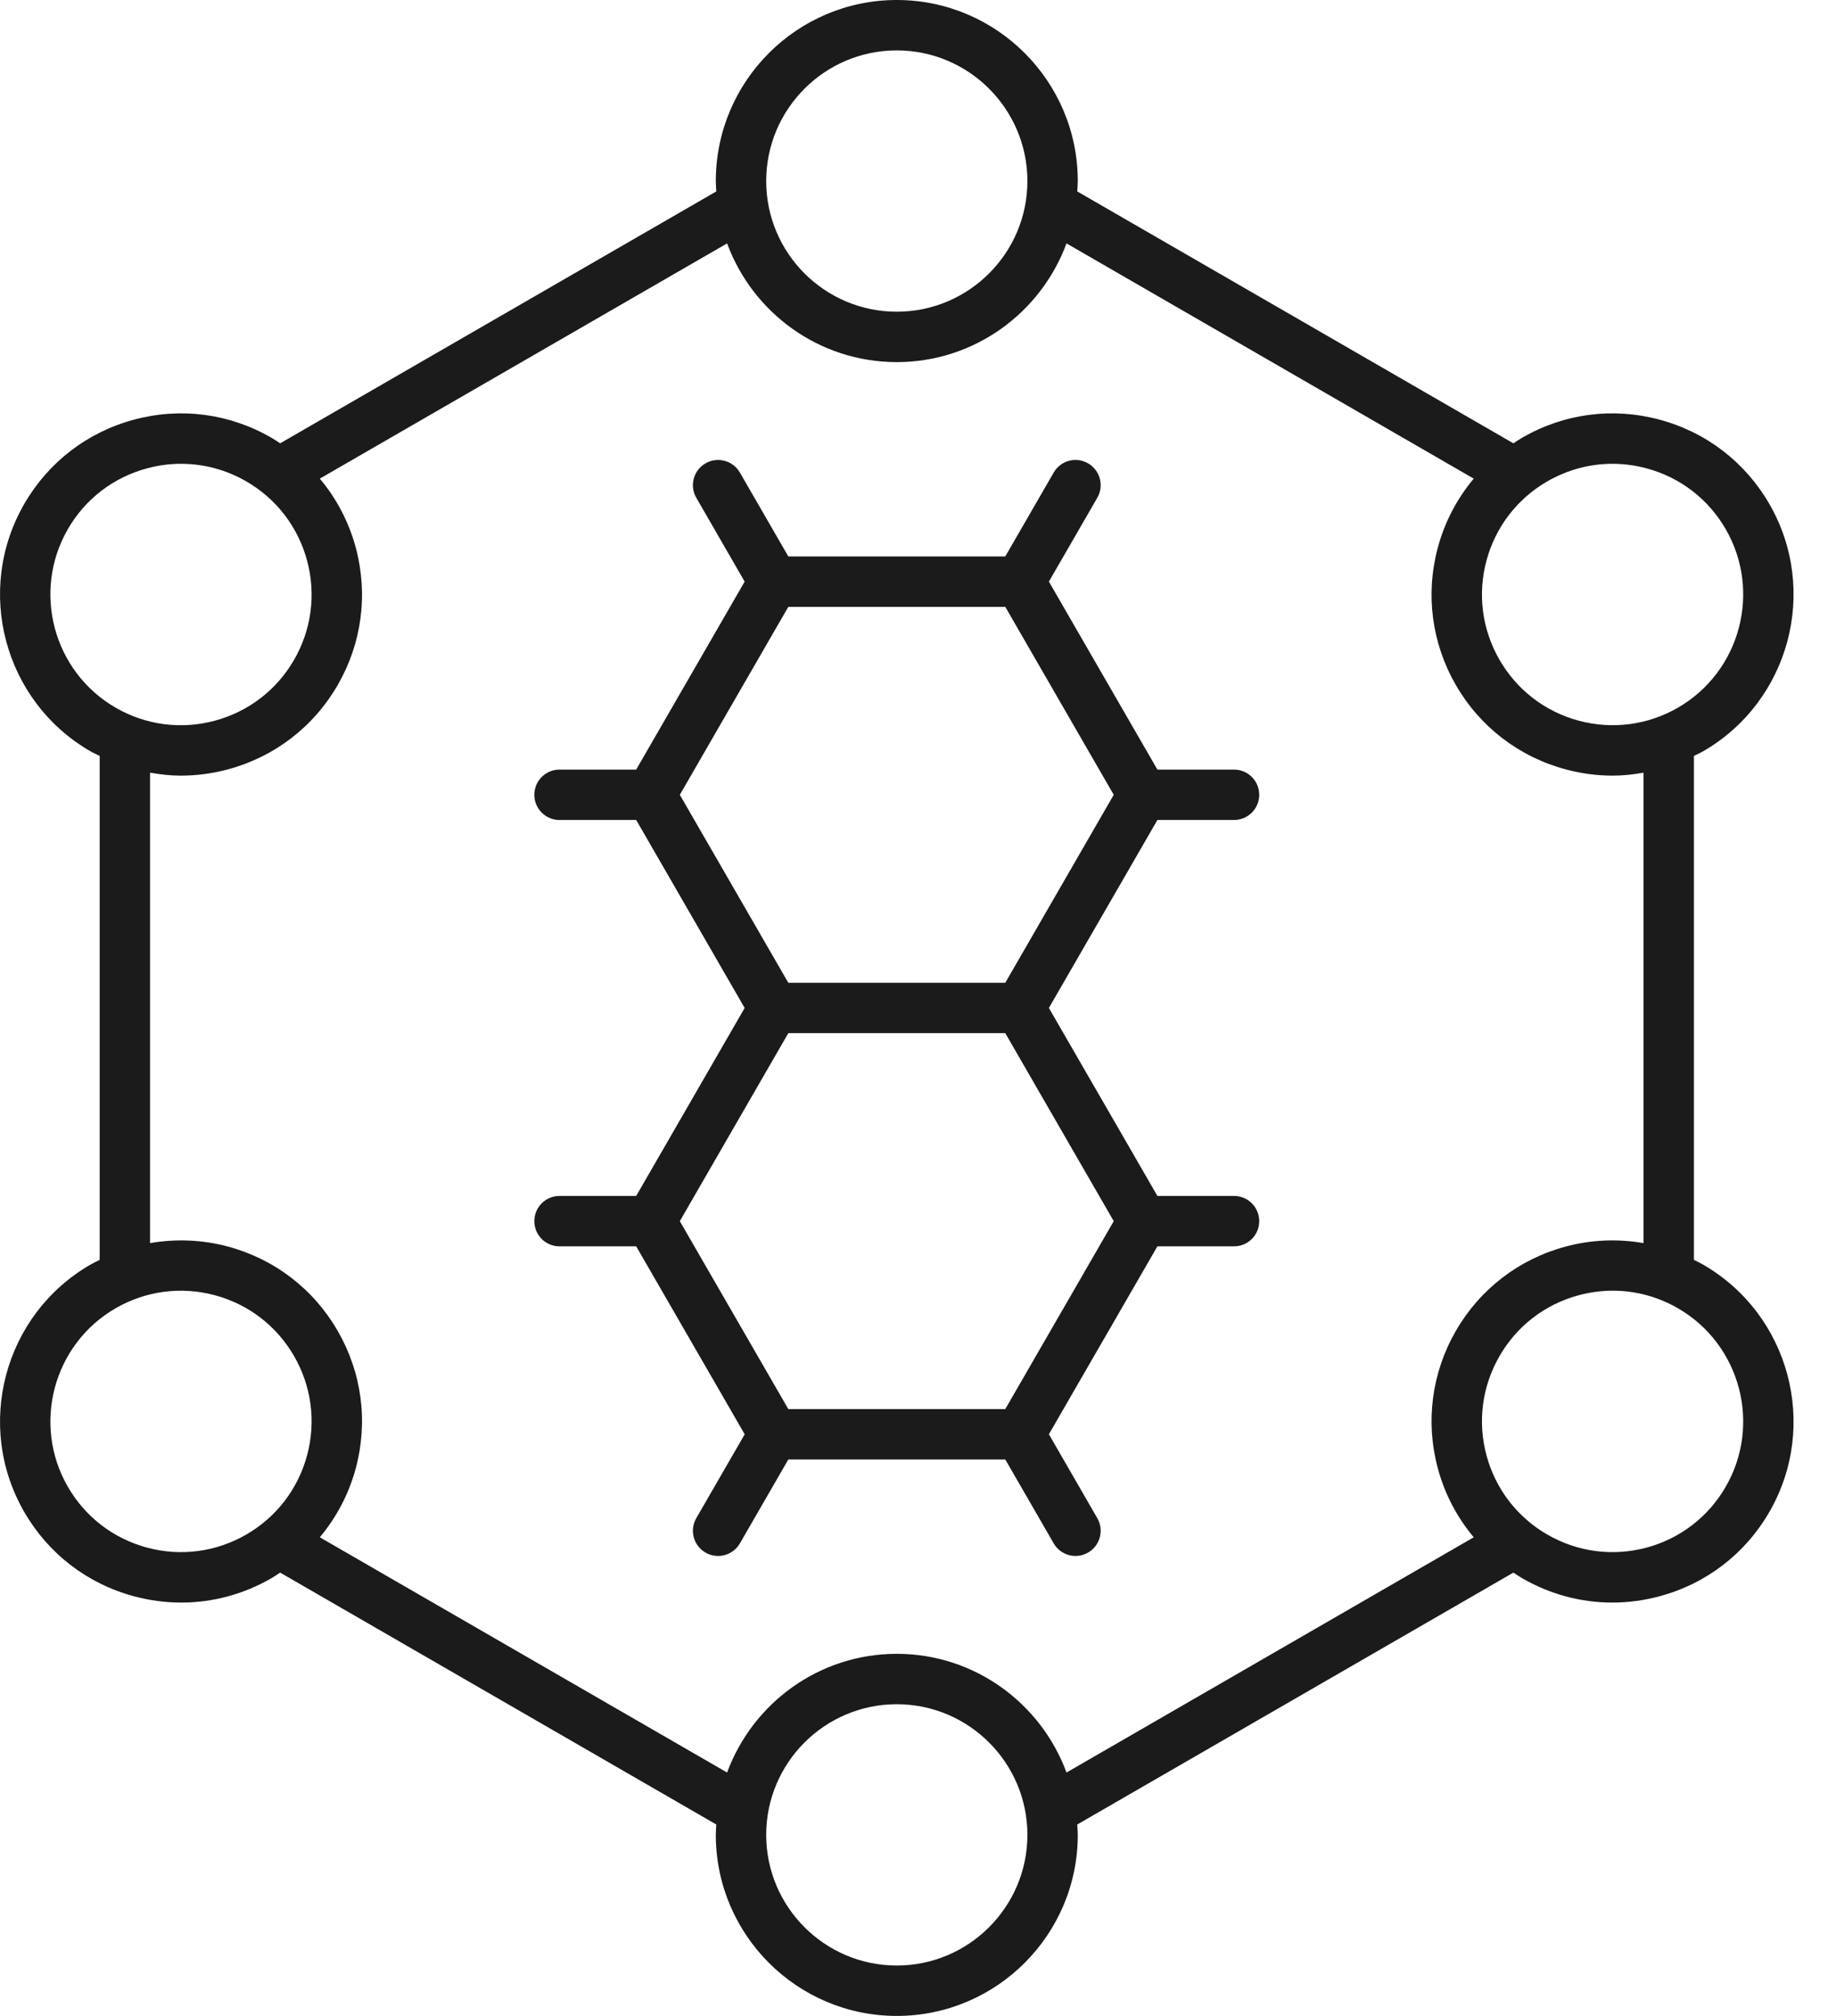
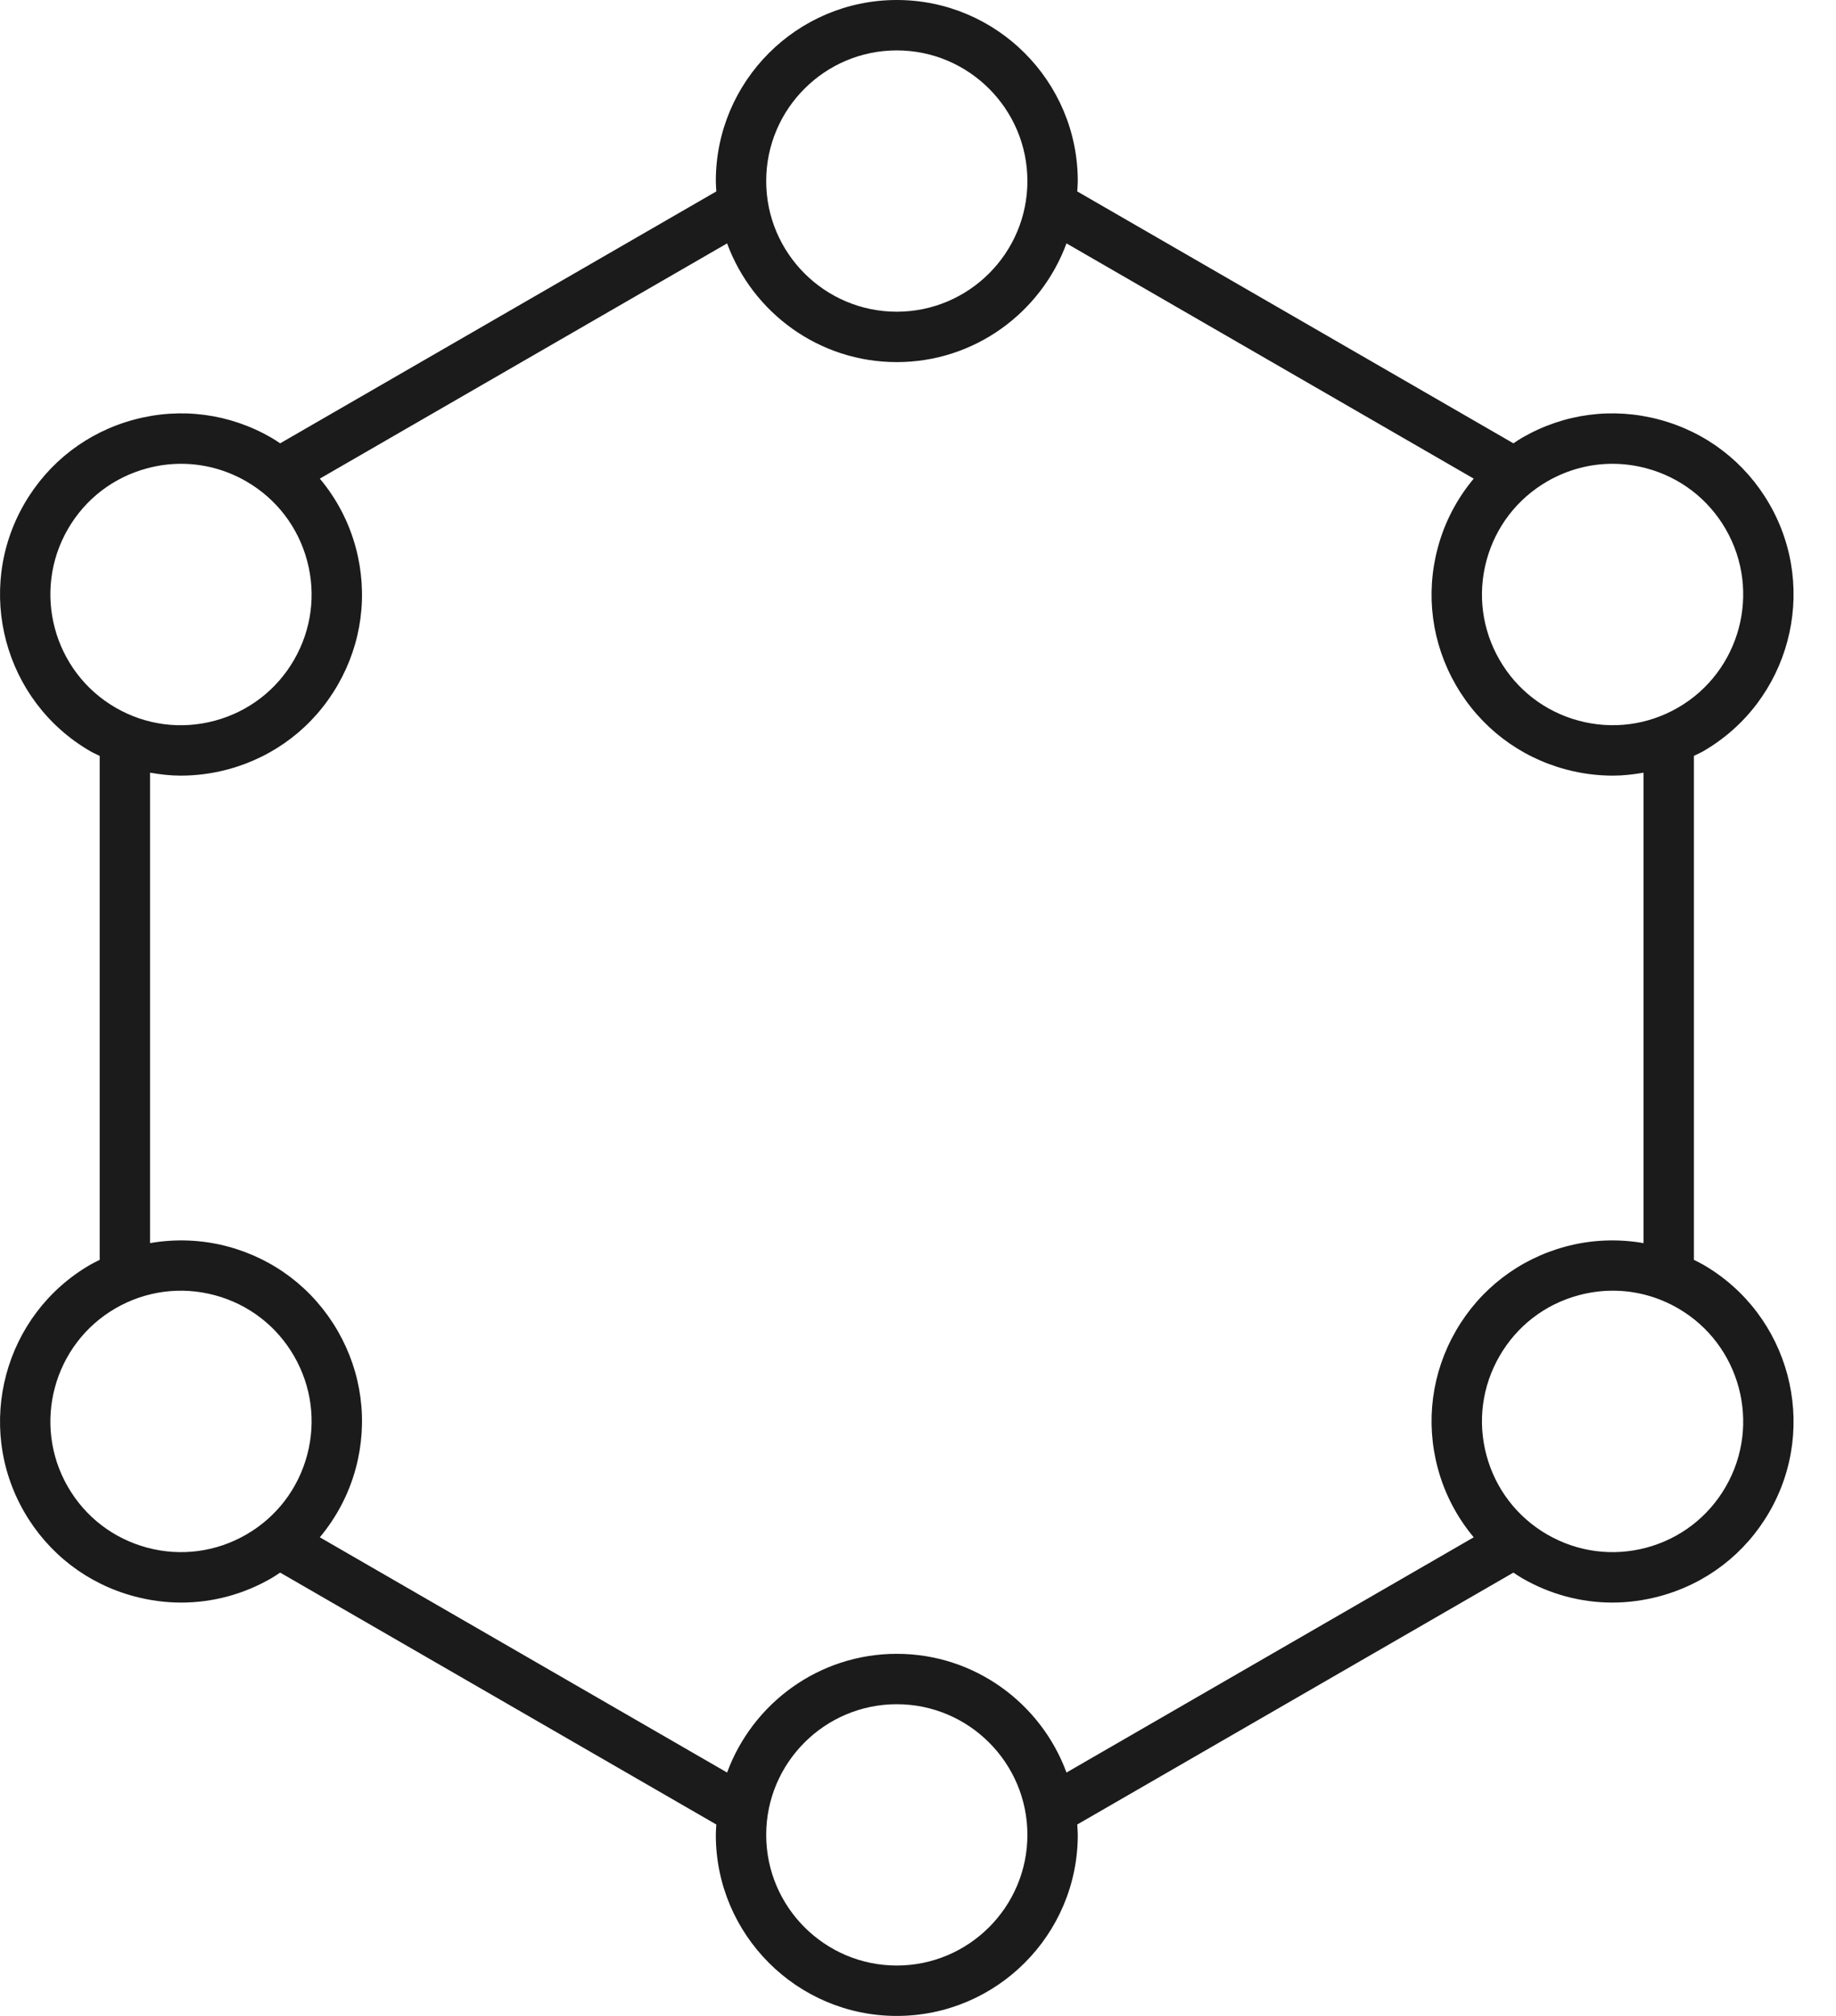
<svg xmlns="http://www.w3.org/2000/svg" fill="none" viewBox="0 0 41 45" height="45" width="41">
  <path fill="#1B1B1B" d="M38.032 16.771C39.962 15.657 40.626 13.18 39.512 11.25C38.972 10.315 38.1 9.646 37.057 9.367C36.015 9.087 34.925 9.231 33.991 9.771C33.923 9.81 33.861 9.854 33.796 9.896L24.056 4.273C24.06 4.196 24.068 4.12 24.068 4.042C24.068 1.813 22.255 0 20.026 0C17.798 0 15.985 1.813 15.985 4.042C15.985 4.12 15.992 4.196 15.996 4.273L6.256 9.896C6.192 9.854 6.129 9.81 6.061 9.771C5.127 9.231 4.037 9.087 2.995 9.367C1.952 9.646 1.081 10.315 0.541 11.25C-0.573 13.18 0.09 15.657 2.02 16.771C2.087 16.81 2.157 16.838 2.226 16.873V28.123C2.157 28.158 2.087 28.19 2.02 28.229C0.09 29.343 -0.573 31.82 0.541 33.75C1.081 34.685 1.952 35.354 2.995 35.633C3.343 35.726 3.696 35.773 4.047 35.773C4.747 35.773 5.439 35.589 6.061 35.229C6.129 35.19 6.192 35.146 6.256 35.104L15.996 40.727C15.992 40.804 15.985 40.88 15.985 40.958C15.985 43.187 17.798 45 20.026 45C22.255 45 24.068 43.187 24.068 40.958C24.068 40.88 24.06 40.804 24.056 40.727L33.796 35.104C33.861 35.146 33.923 35.19 33.991 35.229C34.614 35.589 35.305 35.773 36.005 35.773C36.356 35.773 36.709 35.726 37.057 35.633C38.1 35.354 38.972 34.685 39.512 33.75C40.626 31.82 39.962 29.343 38.032 28.229C37.965 28.19 37.895 28.158 37.827 28.123V16.873C37.895 16.838 37.965 16.81 38.032 16.771ZM36.007 10.353C36.26 10.353 36.515 10.386 36.767 10.454C37.519 10.655 38.148 11.138 38.537 11.812C39.342 13.205 38.863 14.993 37.47 15.797C36.795 16.186 36.009 16.289 35.257 16.088C34.504 15.886 33.875 15.404 33.486 14.729C33.096 14.054 32.993 13.268 33.194 12.516C33.396 11.764 33.879 11.135 34.553 10.745C35.003 10.486 35.502 10.353 36.007 10.353ZM20.026 1.125C21.634 1.125 22.943 2.433 22.943 4.042C22.943 5.65 21.634 6.958 20.026 6.958C18.418 6.958 17.11 5.65 17.11 4.042C17.11 2.433 18.418 1.125 20.026 1.125ZM1.515 11.812C1.904 11.138 2.533 10.655 3.286 10.454C3.537 10.386 3.792 10.353 4.045 10.353C4.551 10.353 5.05 10.486 5.499 10.745C6.174 11.135 6.656 11.764 6.858 12.516C7.06 13.268 6.956 14.054 6.567 14.729C6.177 15.404 5.548 15.886 4.796 16.088C4.044 16.29 3.257 16.187 2.582 15.797C1.19 14.993 0.711 13.205 1.515 11.812ZM3.286 34.547C2.533 34.345 1.904 33.862 1.515 33.188C0.711 31.795 1.19 30.007 2.582 29.203C3.257 28.814 4.043 28.71 4.796 28.912C5.548 29.113 6.177 29.596 6.567 30.271C6.956 30.946 7.06 31.732 6.858 32.484C6.656 33.236 6.174 33.865 5.499 34.255C4.824 34.644 4.039 34.748 3.286 34.547ZM20.026 43.875C18.418 43.875 17.11 42.566 17.11 40.958C17.11 39.35 18.418 38.042 20.026 38.042C21.634 38.042 22.943 39.35 22.943 40.958C22.943 42.566 21.634 43.875 20.026 43.875ZM38.537 33.188C38.148 33.862 37.519 34.345 36.767 34.547C36.013 34.748 35.228 34.644 34.553 34.255C33.879 33.865 33.396 33.236 33.194 32.484C32.993 31.732 33.096 30.946 33.486 30.271C33.875 29.596 34.504 29.113 35.257 28.912C35.508 28.845 35.763 28.811 36.017 28.811C36.522 28.811 37.021 28.944 37.47 29.203C38.863 30.007 39.342 31.795 38.537 33.188ZM36.702 27.749C36.131 27.65 35.541 27.671 34.966 27.825C33.923 28.105 33.051 28.773 32.511 29.708C31.972 30.643 31.828 31.733 32.108 32.775C32.262 33.351 32.539 33.872 32.91 34.316L23.816 39.567C23.247 38.023 21.765 36.917 20.026 36.917C18.287 36.917 16.805 38.023 16.237 39.567L7.142 34.316C7.513 33.872 7.79 33.351 7.945 32.775C8.224 31.733 8.081 30.643 7.541 29.708C7.001 28.773 6.13 28.105 5.087 27.825C4.51 27.671 3.921 27.65 3.351 27.749V17.248C3.577 17.287 3.804 17.314 4.034 17.314C4.385 17.314 4.739 17.268 5.087 17.175C6.13 16.895 7.001 16.227 7.541 15.292C8.081 14.357 8.224 13.267 7.945 12.225C7.79 11.649 7.514 11.128 7.142 10.684L16.237 5.433C16.805 6.977 18.287 8.083 20.026 8.083C21.765 8.083 23.247 6.977 23.816 5.433L32.91 10.684C32.539 11.128 32.262 11.649 32.108 12.225C31.828 13.267 31.972 14.357 32.511 15.292C33.051 16.227 33.923 16.895 34.966 17.175C35.314 17.268 35.667 17.314 36.018 17.314C36.248 17.314 36.476 17.287 36.702 17.248V27.749Z" />
-   <path fill="#1B1B1B" d="M25.846 18.304H27.557C27.868 18.304 28.12 18.052 28.12 17.742C28.12 17.431 27.868 17.179 27.557 17.179H25.846L23.423 12.983L24.504 11.111C24.659 10.842 24.567 10.498 24.298 10.343C24.029 10.187 23.685 10.279 23.53 10.549L22.449 12.421H17.604L16.523 10.549C16.367 10.28 16.024 10.187 15.755 10.343C15.486 10.498 15.393 10.842 15.549 11.111L16.629 12.983L14.207 17.179H12.495C12.184 17.179 11.932 17.431 11.932 17.742C11.932 18.052 12.184 18.304 12.495 18.304H14.207L16.629 22.5L14.207 26.696H12.495C12.184 26.696 11.932 26.948 11.932 27.259C11.932 27.569 12.184 27.821 12.495 27.821H14.207L16.63 32.017L15.549 33.889C15.393 34.158 15.486 34.502 15.755 34.657C15.843 34.708 15.94 34.733 16.035 34.733C16.23 34.733 16.419 34.632 16.523 34.451L17.604 32.579H22.449L23.53 34.451C23.685 34.72 24.028 34.812 24.298 34.657C24.567 34.502 24.659 34.158 24.504 33.889L23.423 32.016L25.846 27.821H27.557C27.868 27.821 28.12 27.569 28.12 27.259C28.12 26.948 27.868 26.696 27.557 26.696H25.846L23.423 22.5L25.846 18.304ZM17.604 13.546H22.449L24.871 17.742L22.449 21.938H17.604L15.181 17.742L17.604 13.546ZM22.449 31.454H17.604L15.181 27.259L17.604 23.062H22.449L24.871 27.259L22.449 31.454Z" />
</svg>